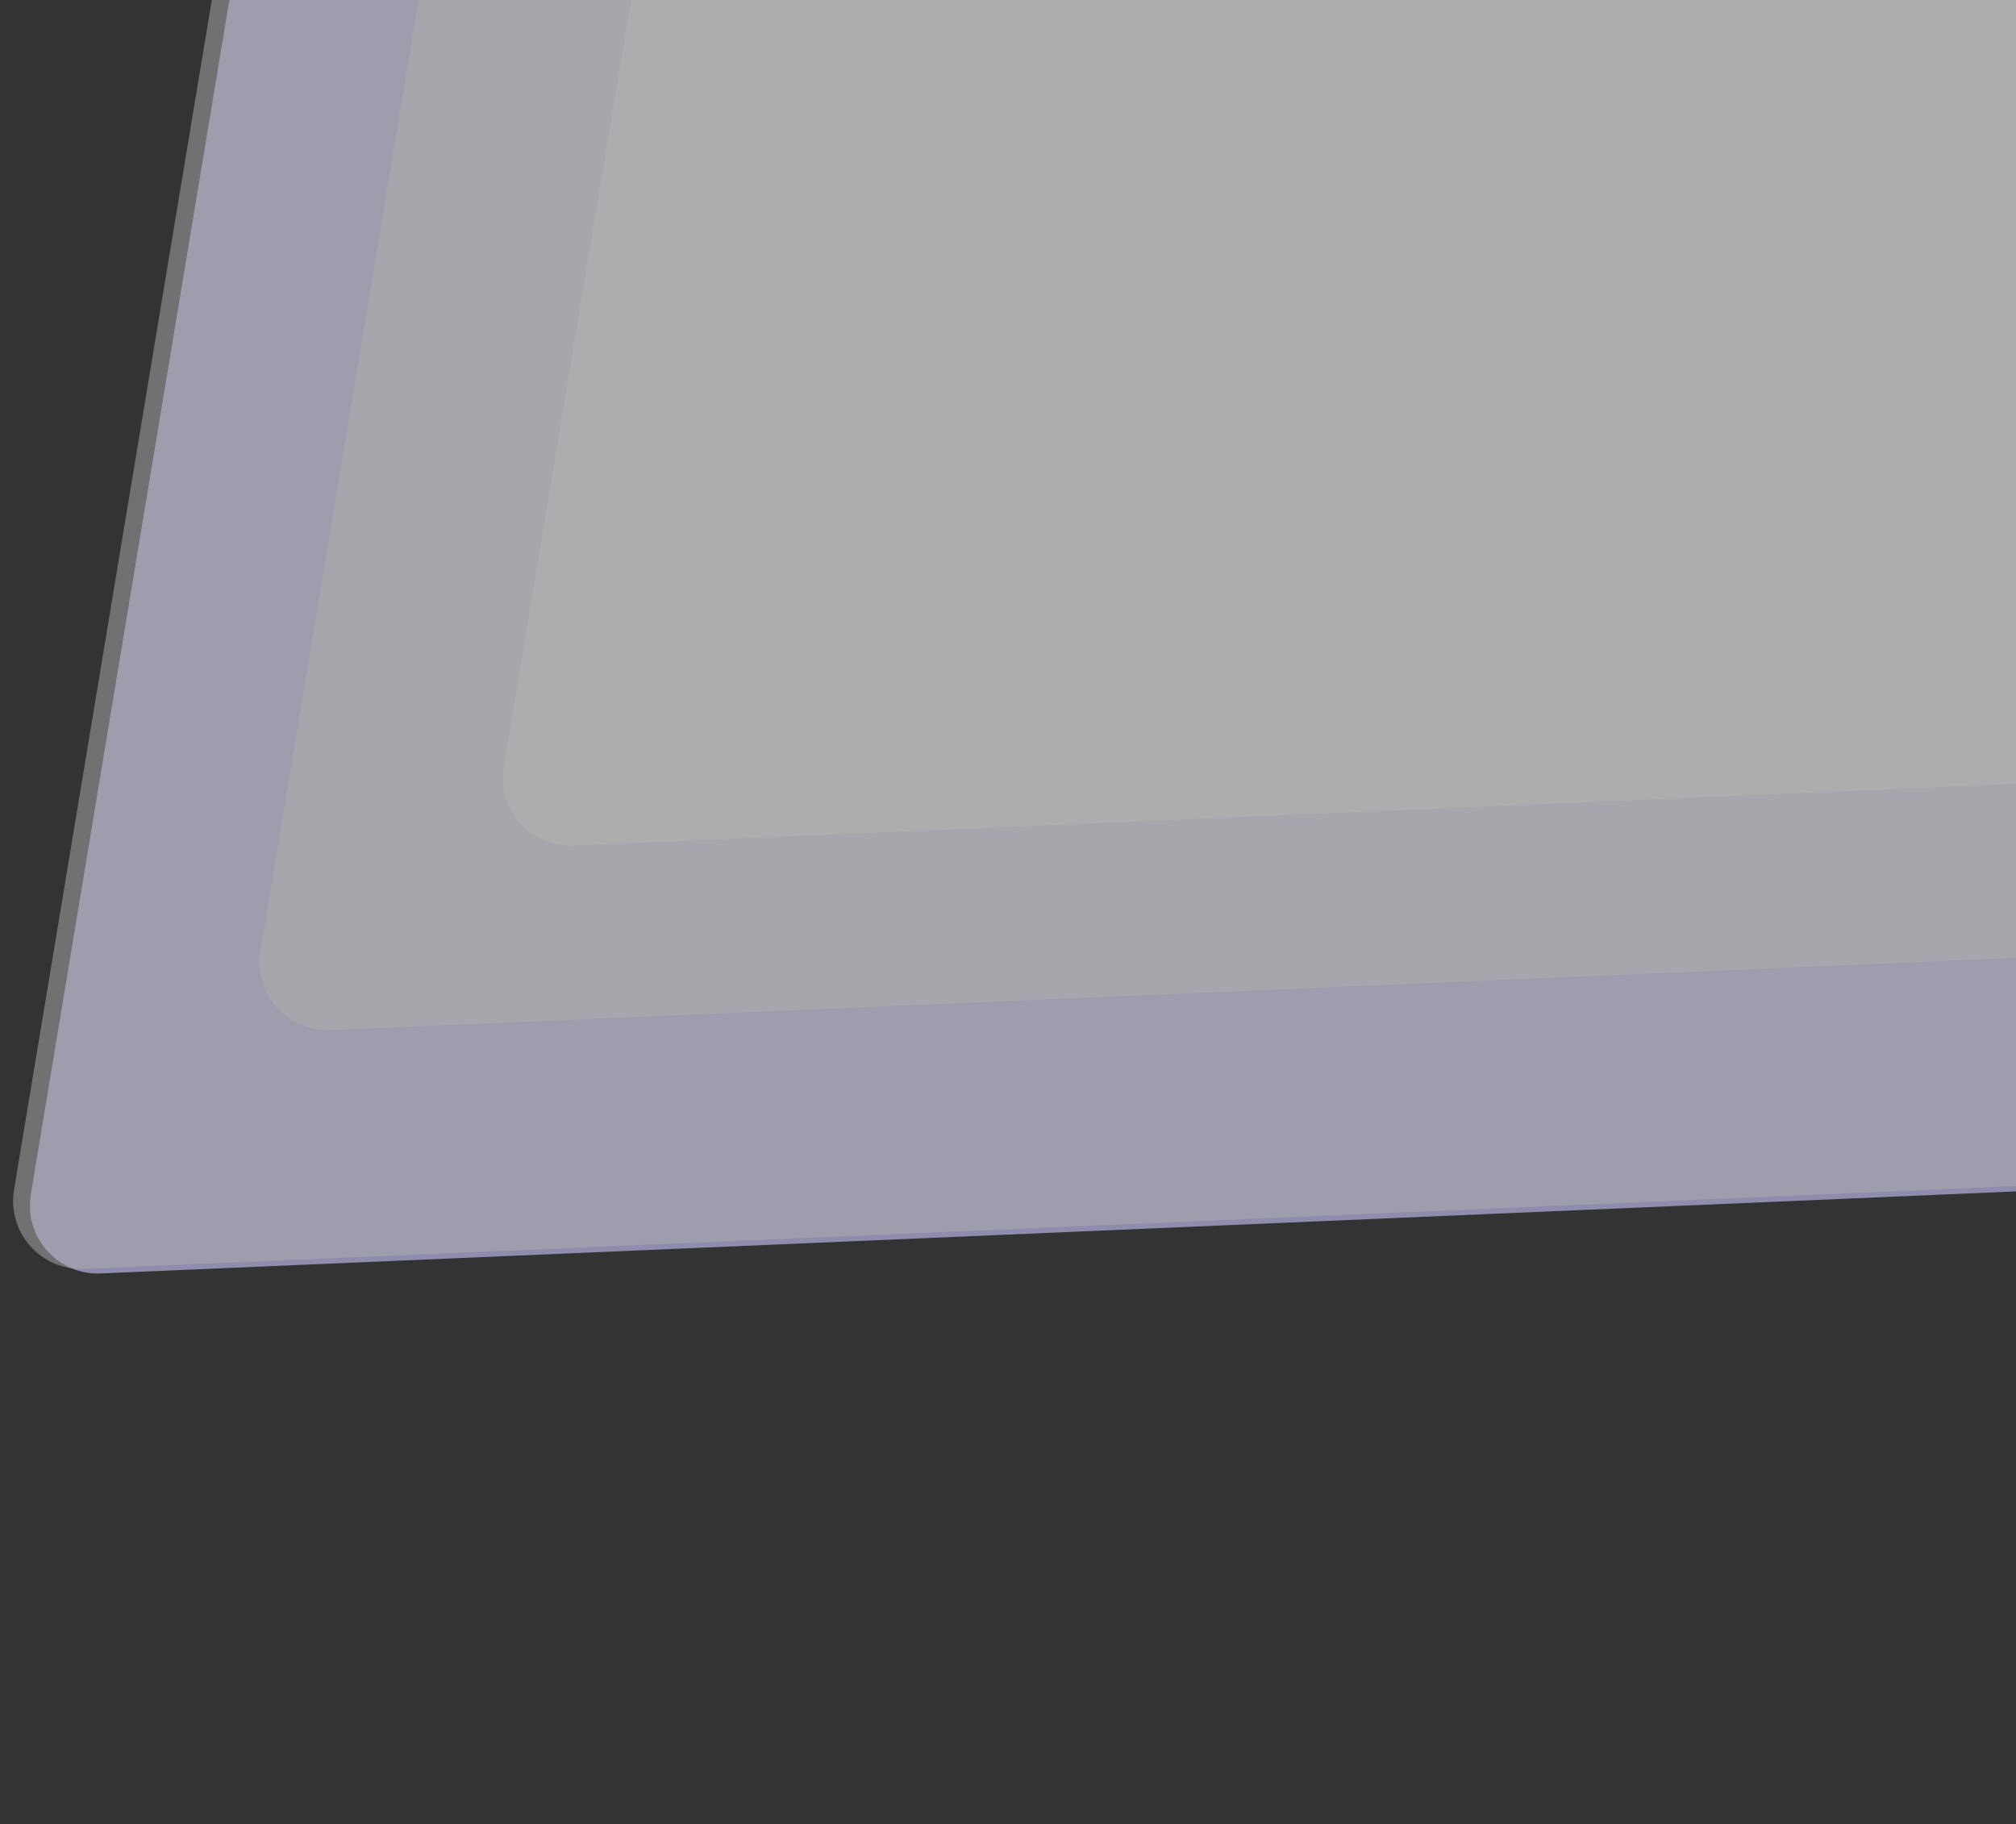
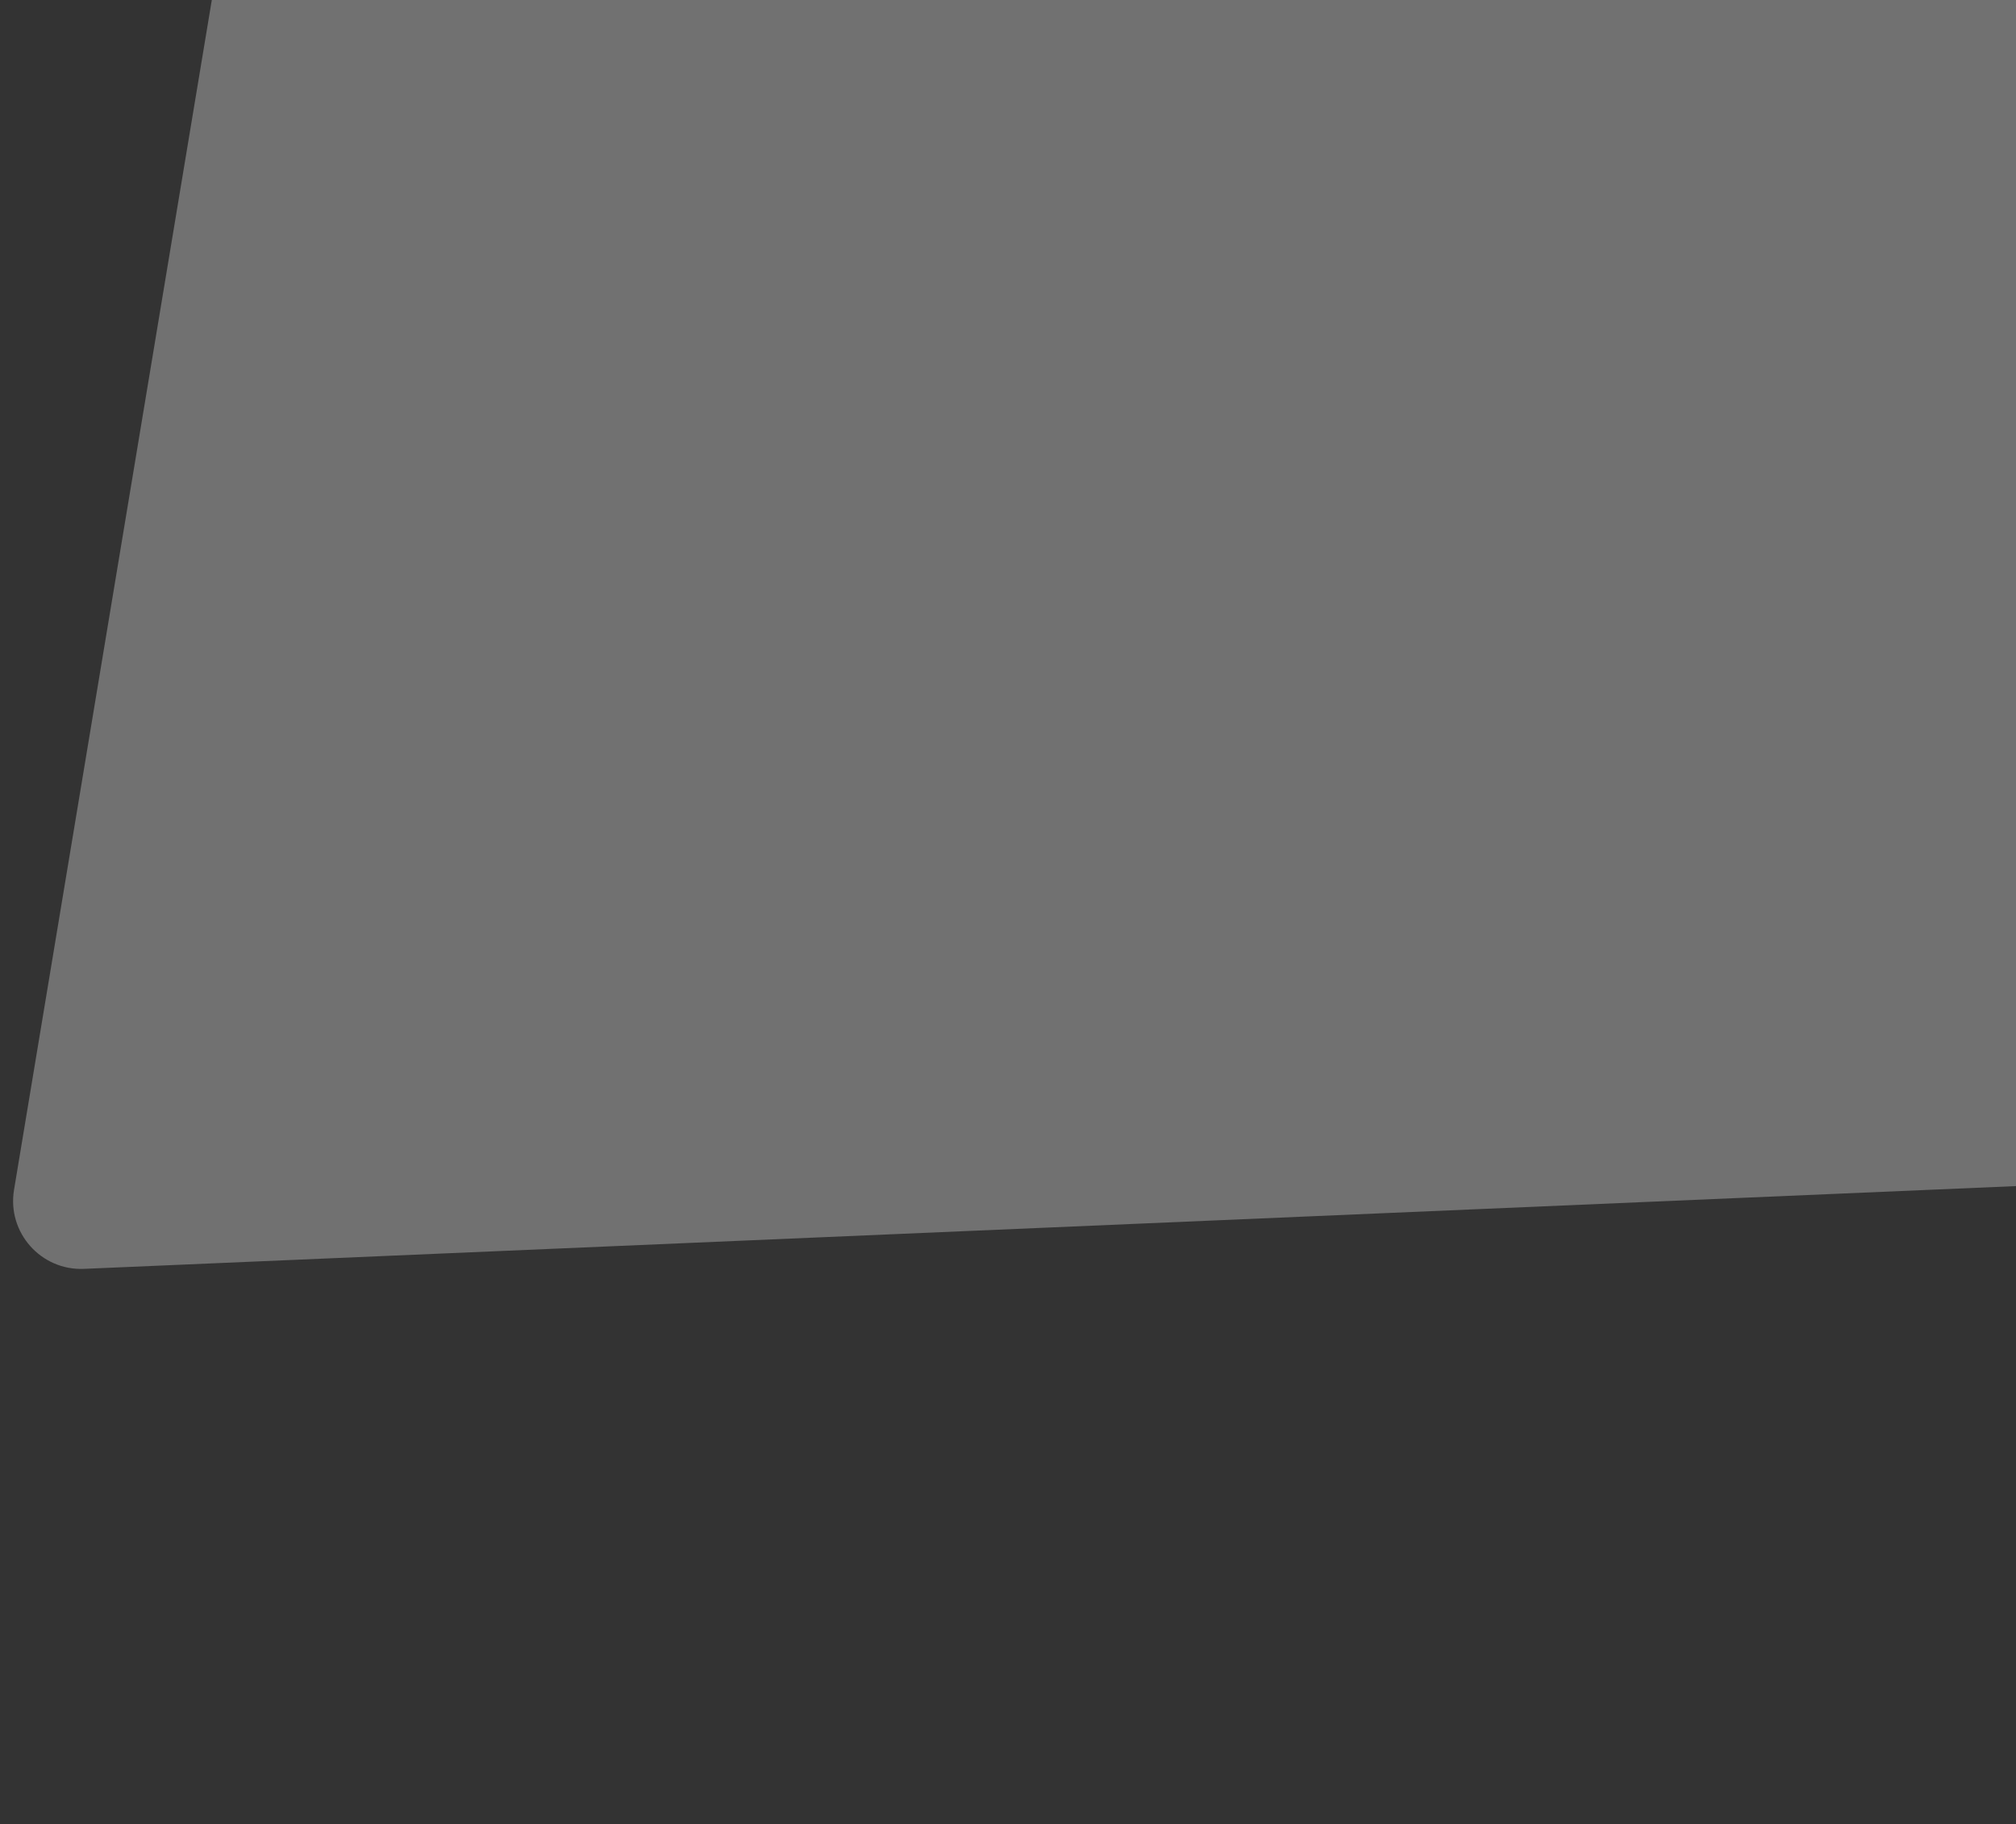
<svg xmlns="http://www.w3.org/2000/svg" width="242" height="219" viewBox="0 0 242 219" fill="none">
  <rect x="0" y="0" width="242" height="219" fill="#333333" stroke="none" />
  <g opacity="0.6">
-     <path d="M66.545 -192.198C62.499 -192.273 59.01 -189.37 58.347 -185.378L3.699 143.38C2.849 148.492 6.919 153.091 12.097 152.87L397.086 136.377C401.845 136.173 405.418 131.954 404.835 127.226L366.965 -179.677C366.468 -183.709 363.079 -186.761 359.017 -186.835L66.545 -192.198Z" fill="#CDC9FF" />
    <path opacity="0.5" d="M64.529 -192.748C60.483 -192.823 56.995 -189.92 56.331 -185.928L1.684 142.83C0.834 147.943 4.904 152.541 10.082 152.32L395.07 135.827C399.829 135.623 403.402 131.404 402.819 126.676L364.95 -180.227C364.452 -184.259 361.064 -187.311 357.002 -187.385L64.529 -192.748Z" fill="white" />
-     <path opacity="0.6" d="M84.975 -166.447C80.929 -166.521 77.44 -163.619 76.777 -159.627L31.266 114.163C30.417 119.275 34.486 123.874 39.664 123.653L360.423 109.912C365.181 109.708 368.754 105.488 368.171 100.761L336.635 -154.82C336.137 -158.852 332.749 -161.904 328.686 -161.978L84.975 -166.447Z" fill="white" />
-     <path d="M105.202 -134.537C101.156 -134.611 97.668 -131.709 97.004 -127.717L60.48 92.013C59.63 97.125 63.7 101.724 68.878 101.502L326.466 90.468C331.225 90.264 334.798 86.044 334.215 81.317L308.906 -123.789C308.409 -127.821 305.02 -130.873 300.958 -130.947L105.202 -134.537Z" fill="white" />
  </g>
</svg>